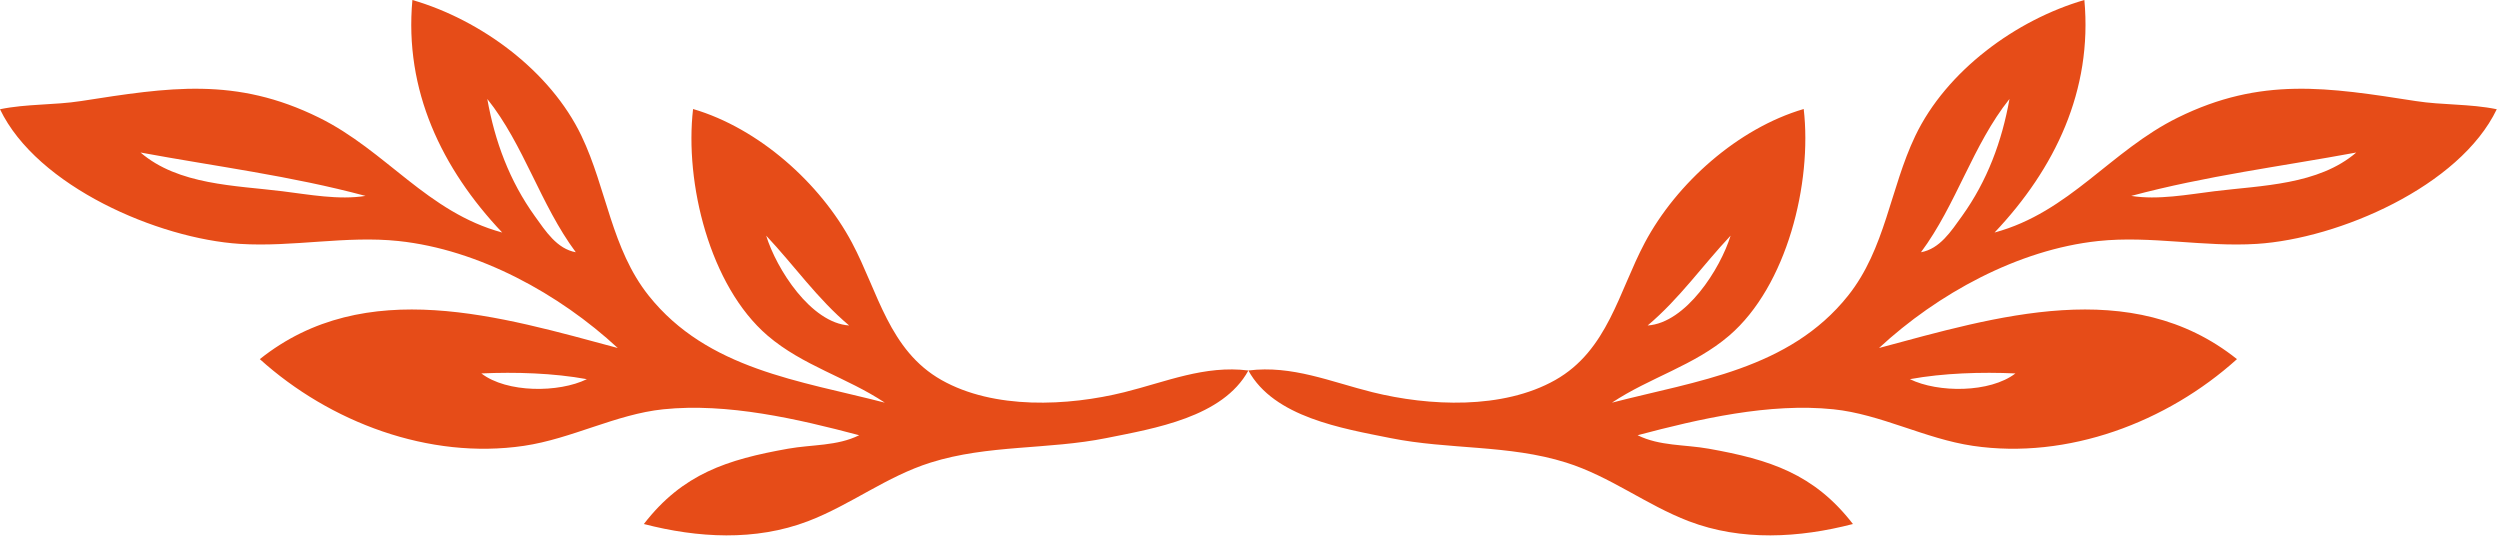
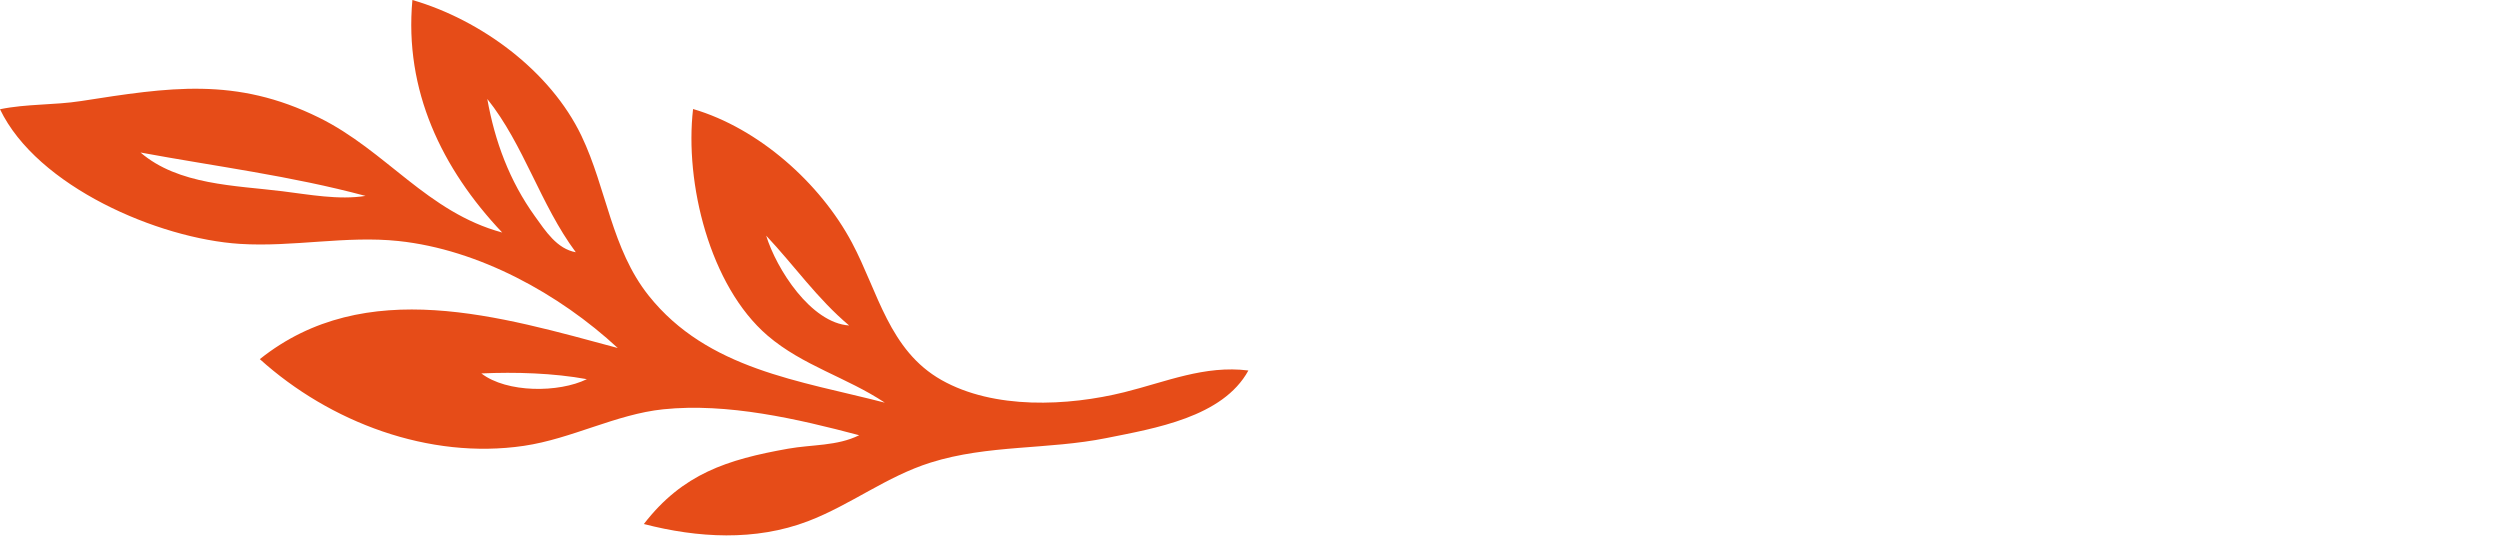
<svg xmlns="http://www.w3.org/2000/svg" width="100%" height="100%" viewBox="0 0 209 45" version="1.1" xml:space="preserve" style="fill-rule:evenodd;clip-rule:evenodd;stroke-linejoin:round;stroke-miterlimit:2;">
  <g>
-     <path d="M208.73,9.132c-3.094,6.457 -13.225,10.825 -20.063,11.257c-4.432,0.28 -8.875,-0.703 -13.253,-0.239c-6.711,0.711 -13.445,4.422 -18.328,8.943c9.721,-2.605 21.092,-6.126 29.924,0.931c-5.849,5.279 -14.148,8.419 -22.08,7.248c-3.986,-0.588 -7.701,-2.646 -11.652,-3.055c-5.358,-0.554 -11.221,0.802 -16.376,2.168c1.846,0.916 3.939,0.768 5.955,1.128c5.079,0.906 8.798,2.09 12.049,6.295c-4.494,1.164 -9.317,1.448 -13.72,-0.234c-3.572,-1.364 -6.567,-3.745 -10.266,-4.906c-4.793,-1.506 -9.8,-1.064 -14.678,-2.045c-4.024,-0.808 -9.74,-1.739 -11.877,-5.65c3.66,-0.46 6.882,0.949 10.378,1.817c4.723,1.171 10.888,1.458 15.272,-1.016c4.39,-2.478 5.307,-7.379 7.491,-11.485c2.655,-4.99 7.805,-9.569 13.285,-11.176c0.714,6.18 -1.389,14.787 -6.229,18.943c-2.927,2.513 -6.648,3.503 -9.802,5.606c7.068,-1.831 14.82,-2.771 19.74,-8.946c3.118,-3.914 3.515,-8.952 5.615,-13.349c2.601,-5.446 8.422,-9.707 14.139,-11.367c0.692,7.548 -2.451,14.094 -7.508,19.439c6.272,-1.699 9.69,-6.834 15.323,-9.61c6.962,-3.43 12.535,-2.526 19.884,-1.382c2.257,0.352 4.543,0.223 6.777,0.685Zm-64.052,10.568c-2.358,2.507 -4.278,5.279 -6.937,7.511c3.203,-0.212 6.079,-4.727 6.937,-7.511Zm23.315,-11.428c-3.069,3.838 -4.443,8.843 -7.4,12.816c1.575,-0.285 2.514,-1.746 3.43,-3.022c2.111,-2.94 3.341,-6.249 3.97,-9.794Zm0.496,22.947c-2.853,-0.127 -6.007,-0.034 -8.821,0.479c2.347,1.152 6.691,1.159 8.821,-0.479Zm28.494,-18.468c-6.361,1.176 -12.524,1.942 -18.811,3.627c2.221,0.359 4.727,-0.115 6.96,-0.391c3.941,-0.487 8.687,-0.518 11.851,-3.236Z" style="fill:#e64c18;" />
    <path d="M-0,9.132c3.094,6.457 13.226,10.825 20.063,11.257c4.432,0.28 8.876,-0.703 13.253,-0.239c6.712,0.711 13.445,4.422 18.328,8.943c-9.721,-2.605 -21.091,-6.126 -29.923,0.931c5.848,5.279 14.148,8.419 22.08,7.248c3.986,-0.588 7.7,-2.646 11.651,-3.055c5.358,-0.554 11.221,0.802 16.376,2.168c-1.845,0.916 -3.938,0.768 -5.954,1.128c-5.08,0.906 -8.798,2.09 -12.049,6.295c4.494,1.164 9.316,1.448 13.72,-0.234c3.572,-1.364 6.566,-3.745 10.266,-4.906c4.792,-1.506 9.8,-1.064 14.678,-2.045c4.024,-0.808 9.74,-1.739 11.876,-5.65c-3.659,-0.46 -6.881,0.949 -10.378,1.817c-4.723,1.171 -10.887,1.458 -15.271,-1.016c-4.391,-2.478 -5.308,-7.379 -7.492,-11.485c-2.655,-4.99 -7.804,-9.569 -13.284,-11.176c-0.715,6.18 1.389,14.787 6.229,18.943c2.926,2.513 6.647,3.503 9.802,5.606c-7.069,-1.831 -14.821,-2.771 -19.74,-8.946c-3.118,-3.914 -3.516,-8.952 -5.616,-13.349c-2.6,-5.446 -8.421,-9.707 -14.139,-11.367c-0.692,7.548 2.451,14.094 7.509,19.439c-6.273,-1.699 -9.691,-6.834 -15.324,-9.61c-6.961,-3.43 -12.534,-2.526 -19.883,-1.382c-2.258,0.352 -4.544,0.223 -6.778,0.685Zm64.052,10.568c2.359,2.507 4.279,5.279 6.937,7.511c-3.203,-0.212 -6.079,-4.727 -6.937,-7.511Zm-23.314,-11.428c3.069,3.838 4.442,8.843 7.399,12.816c-1.575,-0.285 -2.514,-1.746 -3.429,-3.022c-2.111,-2.94 -3.342,-6.249 -3.97,-9.794Zm-0.497,22.947c2.853,-0.127 6.007,-0.034 8.821,0.479c-2.347,1.152 -6.69,1.159 -8.821,-0.479Zm-28.493,-18.468c6.36,1.176 12.524,1.942 18.81,3.627c-2.221,0.359 -4.727,-0.115 -6.96,-0.391c-3.941,-0.487 -8.686,-0.518 -11.85,-3.236Z" style="fill:#e64c18;" />
  </g>
</svg>